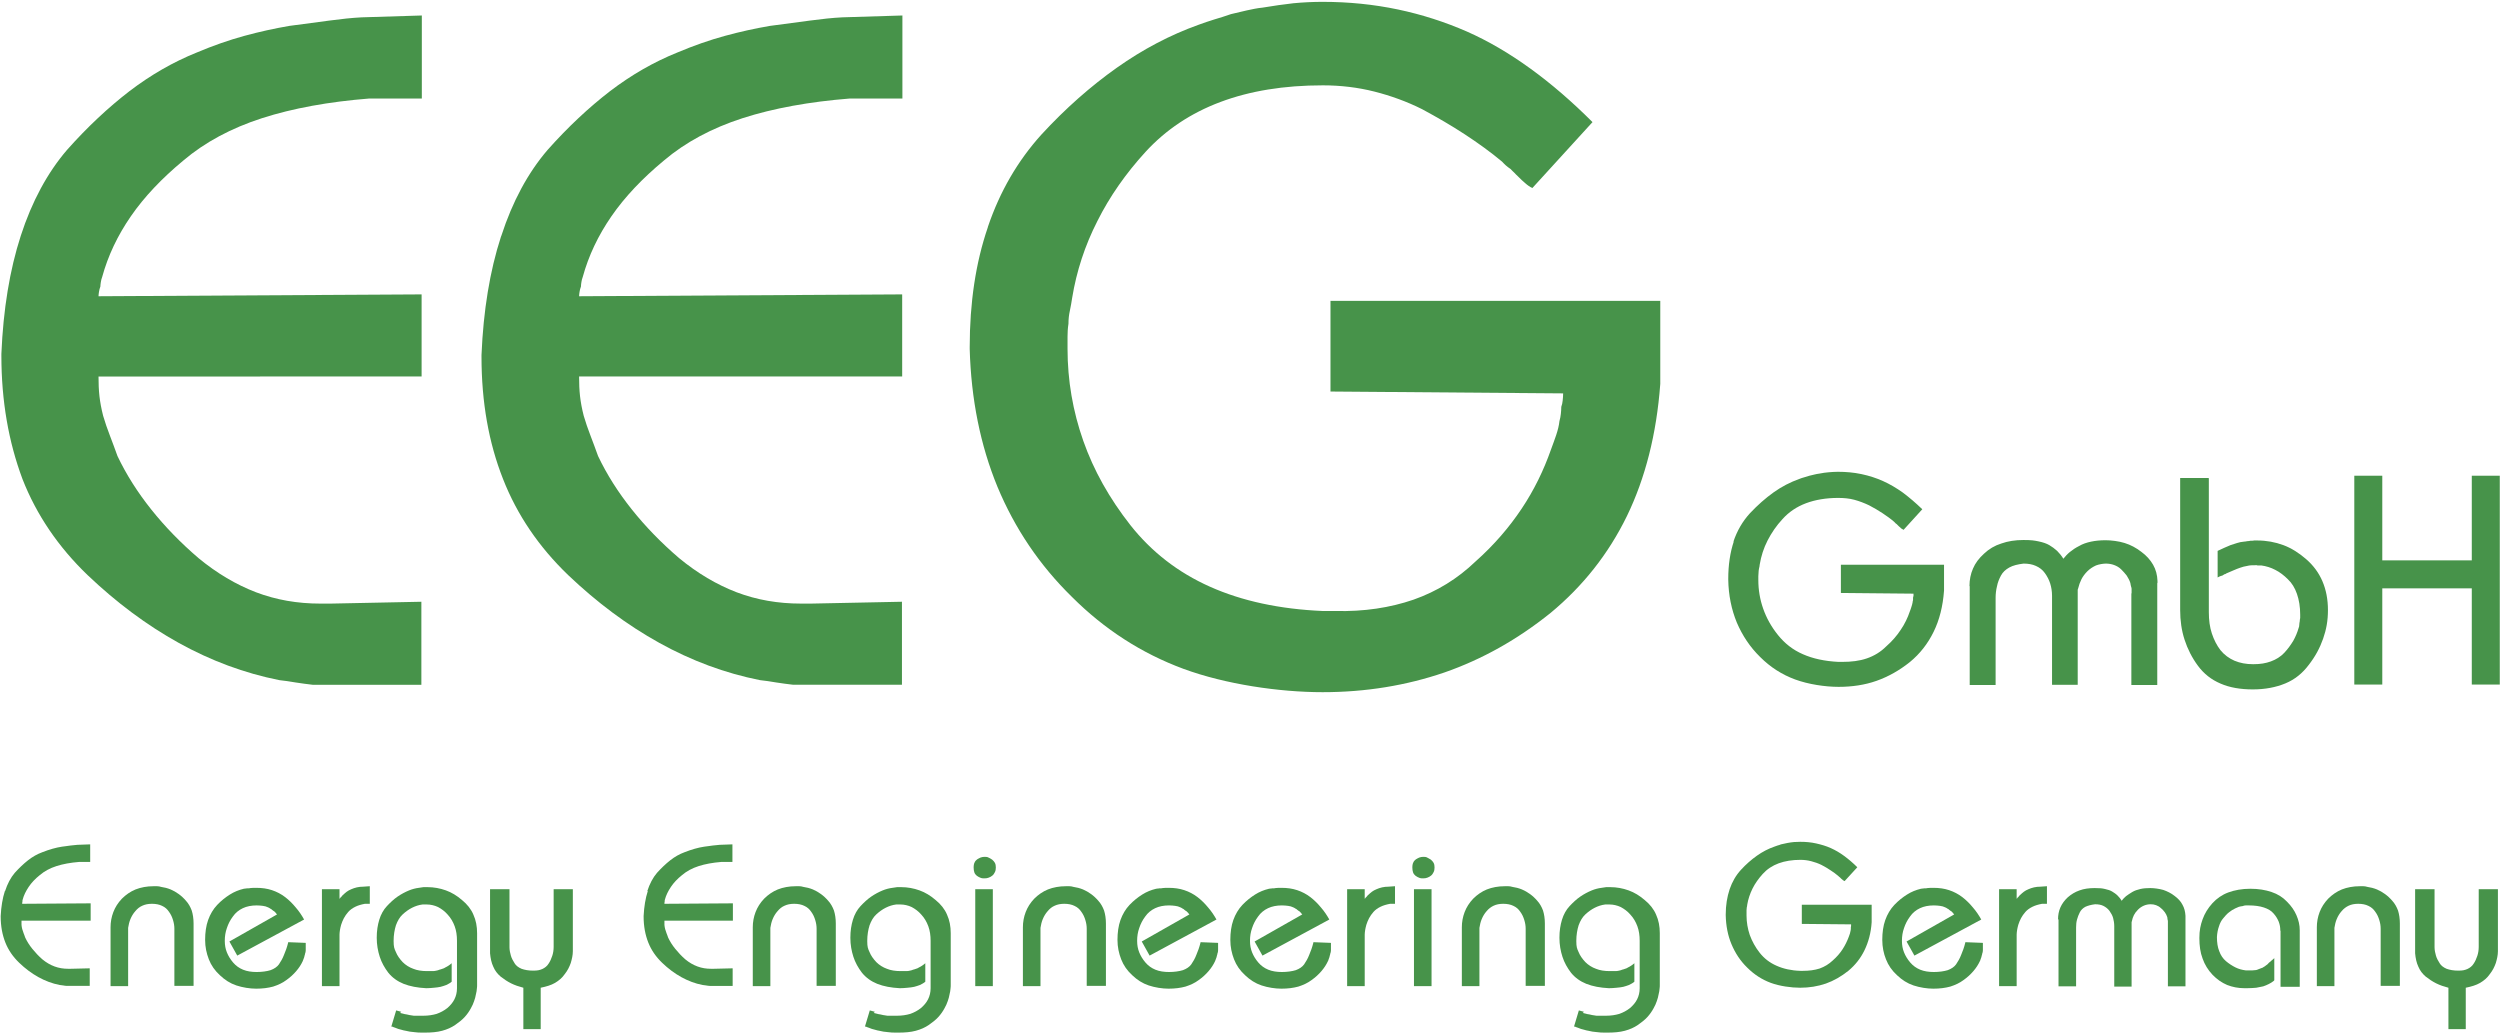
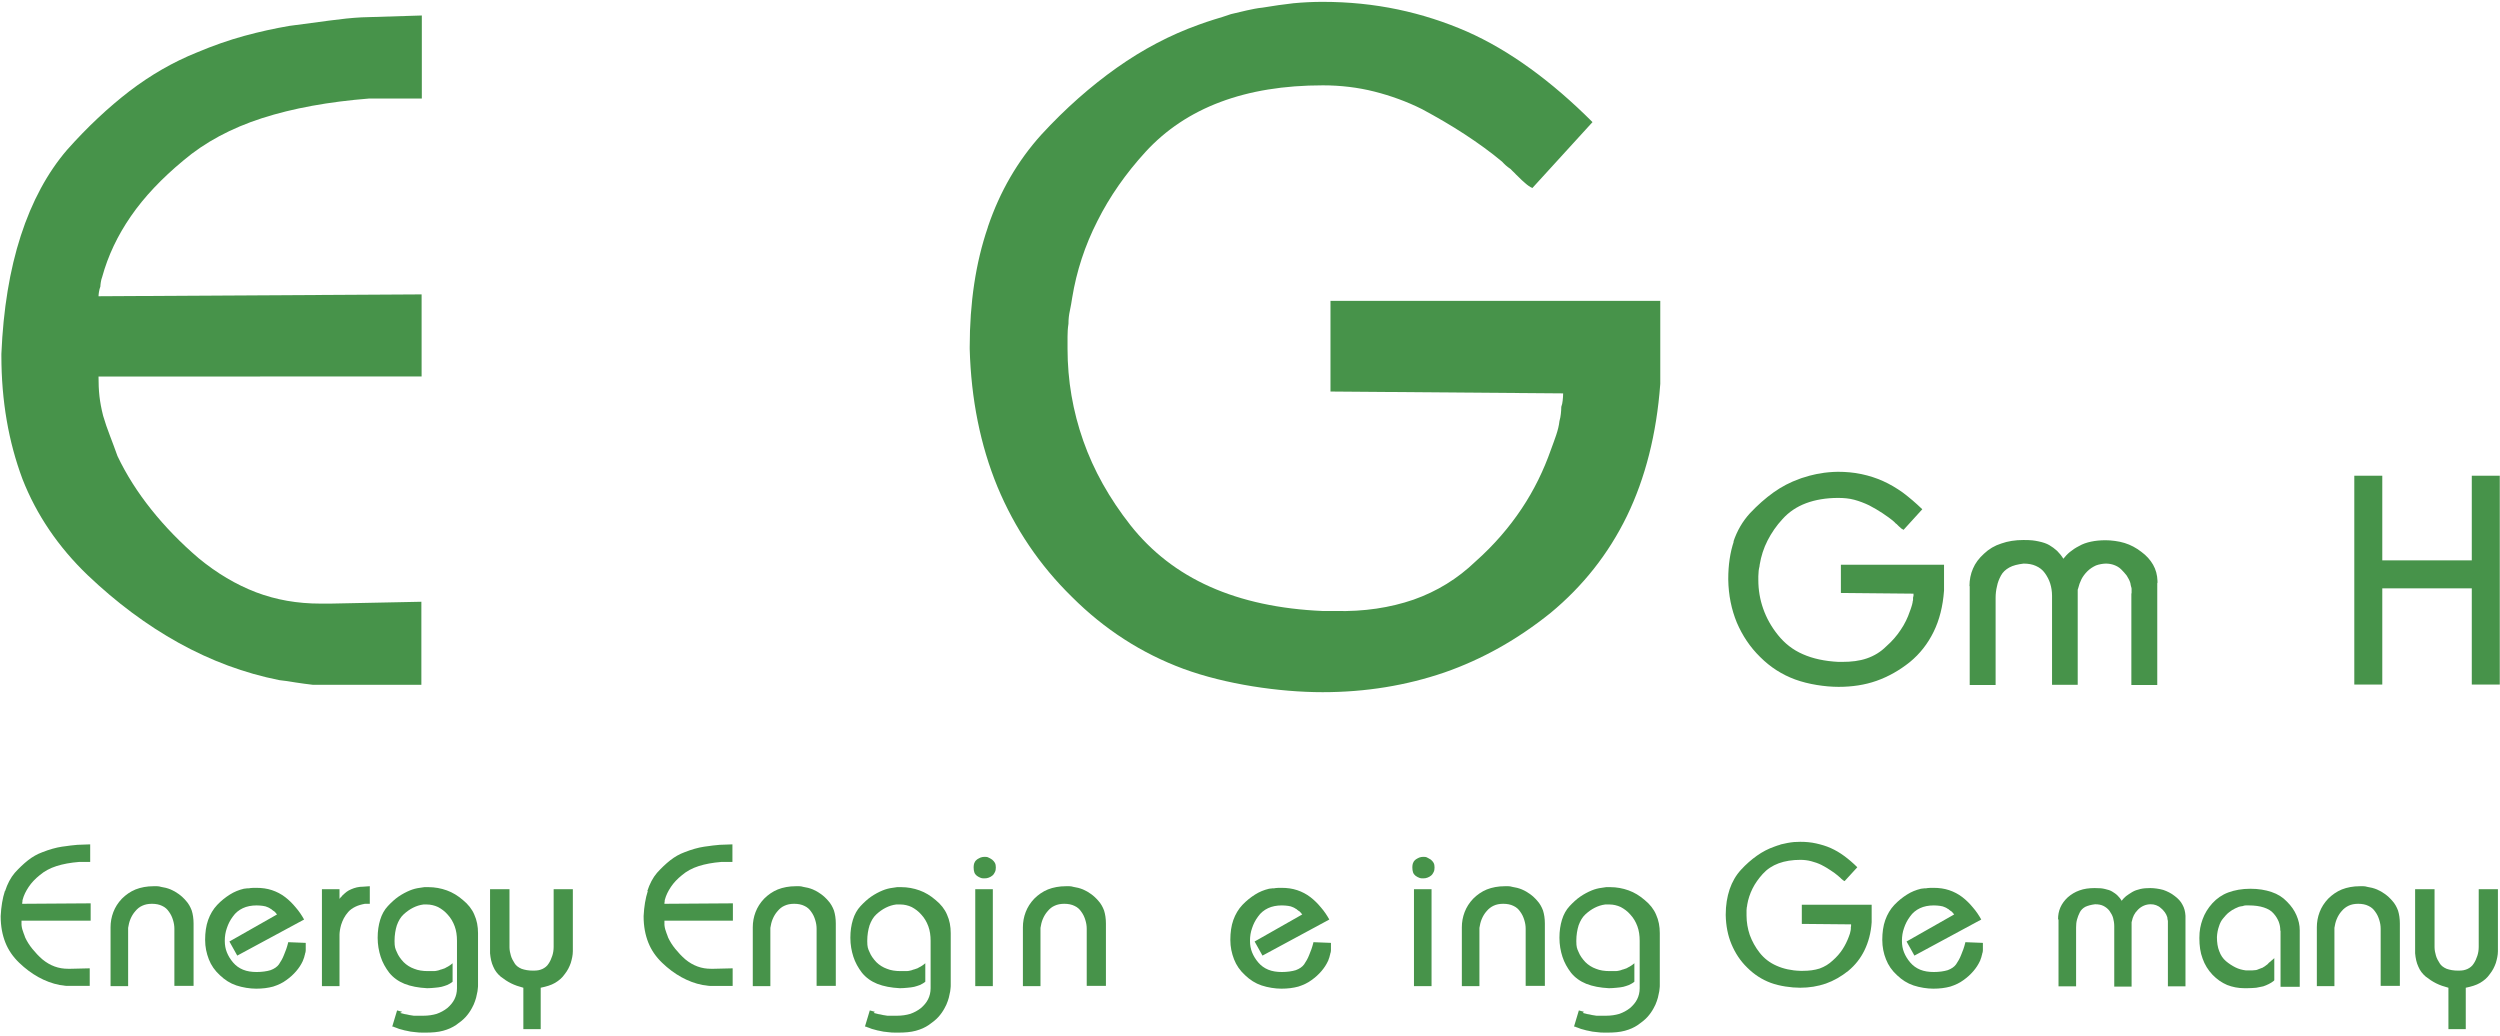
<svg xmlns="http://www.w3.org/2000/svg" id="Logo" version="1.1" viewBox="0 0 1081 448">
  <defs>
    <style>
      .st0 {
        fill: #47934a;
      }
    </style>
  </defs>
  <g>
    <path class="st0" d="M9,101.9c4.8-14.8,11.5-27.2,20-37.1,8.8-9.9,17.8-18.3,27-25.4,9.2-7,18.9-12.6,29.1-16.7,7.1-3,14-5.4,20.6-7.2,6.6-1.8,13-3.2,19.4-4.3,6.3-.8,12.1-1.6,17.3-2.3,5.2-.7,9.9-1.2,14-1.4l26-.8v35.9h-22.7c-17.6,1.4-33,4.2-46.4,8.5-13.3,4.3-24.7,10.4-34,18.3-9.3,7.7-16.9,15.7-22.7,24.1-5.8,8.4-9.9,17.1-12.4,26.2-.3.8-.5,1.6-.6,2.3-.1.7-.2,1.3-.2,1.9-.3.8-.5,1.6-.6,2.3-.1.7-.2,1.3-.2,1.9l139.7-.8v35.5H42.6c0,3,.1,5.8.4,8.5.3,2.6.8,5.4,1.6,8.5.8,2.8,1.8,5.6,2.9,8.5,1.1,2.9,2.2,5.8,3.3,8.9,3.8,8,8.7,15.7,14.6,23.1,5.9,7.4,12.7,14.4,20.4,21,8,6.6,16.3,11.5,24.9,14.8,8.7,3.3,17.9,4.9,27.8,4.9h4.5l39.2-.8v35.9h-47c-2.5-.3-4.9-.6-7.4-1-2.5-.4-4.8-.8-7-1-15.1-3-29.6-8.4-43.5-16.1-13.9-7.7-27-17.5-39.4-29.3-12.6-12.1-22.1-26-28.2-41.6C3.7,191,.6,173.4.6,153.8v-.8c.8-19.2,3.6-36.3,8.4-51.1Z" />
-     <path class="st0" d="M216.8,101.9c4.8-14.8,11.5-27.2,20-37.1,8.8-9.9,17.8-18.3,27-25.4,9.2-7,18.9-12.6,29.1-16.7,7.1-3,14-5.4,20.6-7.2,6.6-1.8,13-3.2,19.4-4.3,6.3-.8,12.1-1.6,17.3-2.3,5.2-.7,9.9-1.2,14-1.4l26-.8v35.9h-22.7c-17.6,1.4-33,4.2-46.4,8.5-13.3,4.3-24.7,10.4-34,18.3-9.3,7.7-16.9,15.7-22.7,24.1-5.8,8.4-9.9,17.1-12.4,26.2-.3.8-.5,1.6-.6,2.3-.1.7-.2,1.3-.2,1.9-.3.8-.5,1.6-.6,2.3-.1.7-.2,1.3-.2,1.9l139.7-.8v35.5h-139.7c0,3,.1,5.8.4,8.5.3,2.6.8,5.4,1.6,8.5.8,2.8,1.8,5.6,2.9,8.5,1.1,2.9,2.2,5.8,3.3,8.9,3.8,8,8.7,15.7,14.6,23.1,5.9,7.4,12.7,14.4,20.4,21,8,6.6,16.3,11.5,24.9,14.8,8.7,3.3,17.9,4.9,27.8,4.9h4.5l39.2-.8v35.9h-47c-2.5-.3-4.9-.6-7.4-1-2.5-.4-4.8-.8-7-1-15.1-3-29.6-8.4-43.5-16.1-13.9-7.7-27-17.5-39.4-29.3-12.6-12.1-22.1-26-28.2-41.6-6.2-15.7-9.3-33.3-9.3-52.8v-.8c.8-19.2,3.6-36.3,8.4-51.1Z" />
    <path class="st0" d="M427.2,98c5.2-15.3,12.9-28.5,23.1-39.8,10.4-11.3,21.3-20.9,32.6-28.9,11.3-8,23.1-14.2,35.4-18.6,2.2-.8,4.5-1.6,6.8-2.3,2.3-.7,4.7-1.4,7.2-2.3,2.2-.5,4.5-1.1,6.8-1.6,2.3-.5,4.6-1,6.8-1.2,4.7-.8,9.1-1.4,13.4-1.9,4.3-.4,8.4-.6,12.6-.6,11.3,0,22.1,1.1,32.6,3.3,10.4,2.2,20.3,5.4,29.7,9.5,9.3,4.1,18.5,9.5,27.6,16.1,9.1,6.6,18,14.3,26.8,23.1l-26,28.5c-1.1-.5-2.1-1.2-3.1-2.1-1-.8-2-1.8-3.1-2.9-.6-.5-1.1-1.1-1.6-1.6-.6-.5-1.1-1.1-1.6-1.6-.8-.5-1.5-1.1-2.1-1.6-.6-.5-1.1-1.1-1.6-1.6-4.9-4.1-10.3-8-16.1-11.8s-12-7.4-18.5-10.9c-6.6-3.3-13.5-5.8-20.6-7.6-7.1-1.8-14.6-2.7-22.3-2.7-16.8,0-31.5,2.4-44.3,7.2-12.8,4.8-23.6,12-32.4,21.6-8.5,9.3-15.5,19.3-20.8,29.9-5.4,10.6-9,21.6-10.9,33.2-.3,1.9-.6,3.8-1,5.6-.4,1.8-.6,3.6-.6,5.6-.3,1.9-.4,3.8-.4,5.6v5.2c0,13.7,2.3,27,6.8,39.8,4.5,12.8,11.3,24.9,20.4,36.5,9.1,11.5,20.5,20.4,34.4,26.6,13.9,6.2,30.2,9.7,48.8,10.5h5.4c12.4.3,23.6-1.4,33.8-4.9,10.2-3.6,19.1-9.1,26.8-16.5,8-7.1,14.6-14.8,20-22.9,5.4-8.1,9.5-16.6,12.6-25.4.8-2.2,1.6-4.3,2.3-6.4.7-2.1,1.2-4.1,1.4-6,.3-1.1.5-2.1.6-3.1.1-1,.2-2,.2-3.1.3-.8.5-1.7.6-2.7.1-1,.2-2,.2-3.1l-100.6-.8v-39.2h142.6v35.9c-1.6,21.7-6.5,40.8-14.4,57.1-8,16.4-19,30.3-33,41.9-14.3,11.5-29.6,20.1-46,25.8-16.4,5.6-33.9,8.5-52.6,8.5s-42-3.4-60.2-10.1c-18.1-6.7-34.2-17.1-48.2-31.1-14-13.7-24.7-29.6-32.2-47.6-7.4-18-11.4-37.9-12-59.6v-.8c0-19.2,2.6-36.5,7.8-51.7Z" />
  </g>
  <g>
    <path class="st0" d="M749.5,234.3c1.6-4.8,4-8.9,7.2-12.4,3.3-3.5,6.7-6.5,10.2-9,3.5-2.5,7.2-4.4,11.1-5.8.7-.3,1.4-.5,2.1-.7.7-.2,1.5-.5,2.3-.7.7-.2,1.4-.3,2.1-.5.7-.2,1.4-.3,2.1-.4,1.5-.3,2.9-.5,4.2-.6,1.3-.1,2.6-.2,3.9-.2,3.5,0,6.9.3,10.2,1,3.3.7,6.4,1.7,9.3,3,2.9,1.3,5.8,3,8.6,5,2.8,2.1,5.6,4.5,8.4,7.2l-8.1,8.9c-.3-.2-.7-.4-1-.6-.3-.3-.6-.6-1-.9-.2-.2-.3-.3-.5-.5-.2-.2-.3-.3-.5-.5-.3-.2-.5-.3-.6-.5-.2-.2-.3-.3-.5-.5-1.5-1.3-3.2-2.5-5-3.7-1.8-1.2-3.7-2.3-5.8-3.4-2.1-1-4.2-1.8-6.4-2.4-2.2-.6-4.6-.8-7-.8-5.2,0-9.9.8-13.9,2.3-4,1.5-7.4,3.8-10.1,6.8-2.7,2.9-4.8,6-6.5,9.3-1.7,3.3-2.8,6.8-3.4,10.4,0,.6-.2,1.2-.3,1.7-.1.6-.2,1.1-.2,1.7,0,.6-.1,1.2-.1,1.7v1.6c0,4.3.7,8.4,2.1,12.4,1.4,4,3.5,7.8,6.4,11.4s6.4,6.4,10.8,8.3c4.3,1.9,9.4,3,15.3,3.3h1.7c3.9,0,7.4-.4,10.6-1.5,3.2-1.1,6-2.8,8.4-5.2,2.5-2.2,4.6-4.6,6.3-7.2,1.7-2.5,3-5.2,3.9-7.9.3-.7.5-1.4.7-2,.2-.6.4-1.3.5-1.9,0-.3.1-.7.2-1,0-.3,0-.6,0-1,0-.3.1-.5.2-.8,0-.3,0-.6,0-1l-31.4-.3v-12.2h44.6v11.2c-.5,6.8-2,12.7-4.5,17.8-2.5,5.1-5.9,9.5-10.3,13.1-4.5,3.6-9.3,6.3-14.4,8.1-5.1,1.8-10.6,2.6-16.4,2.6s-13.1-1.1-18.8-3.2c-5.7-2.1-10.7-5.3-15.1-9.7-4.4-4.3-7.7-9.3-10.1-14.9-2.3-5.6-3.6-11.8-3.7-18.6v-.3c0-6,.8-11.4,2.4-16.2Z" />
    <path class="st0" d="M851.6,253.4c0-2.7.5-5.2,1.5-7.5,1-2.4,2.6-4.5,4.8-6.5,2.1-2,4.6-3.5,7.5-4.4,2.8-1,6-1.5,9.5-1.5s4.7.2,6.6.6c1.9.4,3.4.9,4.6,1.6,1.2.7,2.3,1.5,3.4,2.5,1,1,1.9,2.1,2.7,3.4.8-1,1.7-2,2.8-2.9,1.1-.9,2.4-1.8,4-2.6,1.5-.9,3.3-1.5,5.2-1.9,1.9-.4,4-.6,6.3-.6s5.7.4,8.2,1.2c2.6.8,5,2.1,7.2,3.8,2.2,1.6,3.9,3.5,5.1,5.6,1.2,2.1,1.8,4.4,1.9,7v.8c0,0-.1.2-.1.2v44h-11.2v-39.6c0,0,0,.1,0,0s0,0,.1,0v-1.2c0-.3,0-.5,0-.8,0-.3-.1-.6-.2-.9,0-.3-.2-.5-.2-.8,0-.3-.1-.6-.2-1-.3-1-.9-2-1.5-3-.7-.9-1.5-1.8-2.4-2.7-.9-.9-2-1.5-3.1-1.9-1.1-.4-2.3-.6-3.5-.6s-3,.3-4.3.8c-1.3.6-2.6,1.4-3.7,2.5s-2,2.3-2.6,3.5c-.6,1.2-1.1,2.6-1.4,3.9,0,.2-.2.4-.2.6,0,.2,0,.4,0,.6v40.5h-11.1v-38.5c0-1.9-.3-3.7-.8-5.3-.5-1.6-1.3-3.1-2.3-4.5-1-1.4-2.3-2.4-3.9-3.1-1.5-.7-3.3-1-5.3-1-2.5.3-4.6.8-6.2,1.7-1.6.9-2.8,2-3.6,3.5-.8,1.5-1.4,3-1.7,4.6-.4,1.6-.6,3.3-.6,5v.3h0v37.4h-11.2v-42.7Z" />
-     <path class="st0" d="M955.1,206.8v57.9c0,3.4.4,6.5,1.3,9.2.9,2.7,2.1,5.1,3.7,7.2,1.7,2.1,3.8,3.6,6.1,4.6,2.4,1,5,1.5,8.1,1.5s5.4-.4,7.6-1.2c2.2-.8,4.2-2,5.8-3.7,1.5-1.6,2.8-3.4,3.9-5.2,1-1.8,1.8-3.7,2.3-5.5.2-.4.3-.9.3-1.4,0-.5.1-1,.2-1.5,0-.5.1-1,.2-1.5,0-.5,0-.9,0-1.4,0-3.4-.5-6.4-1.4-9-.9-2.6-2.2-4.7-3.9-6.3-1.7-1.7-3.5-3.1-5.5-4.1-1.9-1-3.9-1.6-6-1.9h-1.6c-.1,0-.2,0-.3-.1h-.6c-1.3,0-2.5,0-3.6.3-1.1.2-2.1.4-3.1.8-.9.3-1.9.7-2.8,1.1-.9.4-1.8.8-2.8,1.2h-.1c0,.1-.1.1-.1.1-.2,0-.3.2-.5.3-.2,0-.3.1-.4.1-.2,0-.3.2-.5.3-.1,0-.3.2-.5.3-.3,0-.7.2-1,.3-.3.1-.6.3-1,.5v-11.5c.9-.4,1.9-.9,2.8-1.3.9-.4,1.8-.8,2.8-1.2.9-.3,1.9-.6,2.8-.9.9-.3,1.9-.5,3-.6.4,0,.9-.1,1.4-.2.5,0,1-.1,1.5-.2h.7c.2,0,.5,0,.7-.1h1.4c4,0,7.8.7,11.3,2,3.5,1.3,6.8,3.4,9.9,6.1,3.1,2.7,5.4,5.8,7,9.5,1.6,3.7,2.4,7.9,2.4,12.5s-.7,8.4-2.1,12.4c-1.4,4-3.4,7.7-6.2,11.3-2.7,3.6-6,6.3-10.1,8-4.1,1.7-8.8,2.6-14.1,2.6s-10-.8-13.9-2.5c-4-1.7-7.2-4.2-9.8-7.7-2.6-3.5-4.5-7.3-5.8-11.3-1.3-4-1.9-8.3-1.9-12.8v-57.1h12.2Z" />
    <path class="st0" d="M1018,205.7h12.1v36.6h38.7v-36.6h12.1v90.3h-12.1v-41.6h-38.7v41.6h-12.1v-90.3Z" />
  </g>
  <g>
    <path class="st0" d="M2.2,385.3c1-3.1,2.4-5.8,4.2-7.9,1.9-2.1,3.8-3.9,5.7-5.4,1.9-1.5,4-2.7,6.2-3.5,1.5-.6,3-1.1,4.4-1.5,1.4-.4,2.8-.7,4.1-.9,1.3-.2,2.6-.3,3.7-.5,1.1-.1,2.1-.2,3-.3l5.5-.2v7.6h-4.8c-3.7.3-7,.9-9.8,1.8-2.8.9-5.2,2.2-7.2,3.9-2,1.6-3.6,3.3-4.8,5.1-1.2,1.8-2.1,3.6-2.6,5.5,0,.2-.1.3-.1.5,0,.1,0,.3,0,.4,0,.2-.1.3-.1.5,0,.1,0,.3,0,.4l29.6-.2v7.5H9.3c0,.6,0,1.2,0,1.8,0,.6.2,1.2.3,1.8.2.6.4,1.2.6,1.8.2.6.5,1.2.7,1.9.8,1.7,1.8,3.3,3.1,4.9,1.3,1.6,2.7,3.1,4.3,4.5,1.7,1.4,3.4,2.4,5.3,3.1s3.8,1,5.9,1h1l8.3-.2v7.6h-9.9c-.5,0-1-.1-1.6-.2-.5,0-1-.2-1.5-.2-3.2-.6-6.3-1.8-9.2-3.4-2.9-1.6-5.7-3.7-8.3-6.2-2.7-2.6-4.7-5.5-6-8.8s-2-7-2-11.2v-.2c.2-4.1.8-7.7,1.8-10.8Z" />
    <path class="st0" d="M47.8,401c0-2.3.4-4.5,1.2-6.6.8-2.1,2-4,3.7-5.8,1.7-1.7,3.7-3.1,5.9-4,2.3-.9,4.9-1.4,7.8-1.4s1,0,1.5,0c.6,0,1.1.1,1.8.3.6.1,1.3.3,2,.4.7.2,1.4.4,2.1.7,1.2.5,2.4,1.2,3.5,2,1.1.8,2.2,1.8,3.2,3,1,1.1,1.8,2.5,2.4,4.1.5,1.6.8,3.5.8,5.6v27h-8.3v-24.7c0-1.3-.2-2.5-.6-3.8-.4-1.3-.9-2.4-1.7-3.5-.8-1.2-1.7-2-3-2.6-1.2-.6-2.7-.9-4.4-.9s-3,.3-4.1.8c-1.2.5-2.2,1.3-3.1,2.4-.9,1-1.6,2.2-2.1,3.4-.5,1.2-.8,2.5-1,3.8v25.2h-7.6v-25.4Z" />
    <path class="st0" d="M120,395.5c-.1,0-.2-.1-.3-.2-.1,0-.2-.2-.3-.4-.1-.1-.2-.3-.4-.4-.1-.2-.3-.3-.5-.5-.2-.1-.4-.2-.6-.4-.2-.1-.4-.3-.6-.5-.2-.1-.5-.2-.7-.4-.2-.1-.5-.3-.8-.4-.6-.3-1.3-.5-2.1-.6-.8-.1-1.7-.2-2.7-.2-2.3,0-4.3.4-6,1.2-1.7.8-3.2,2-4.3,3.6-1.2,1.6-2,3.2-2.6,5-.6,1.7-.9,3.5-.9,5.4v.2h0c0,1.8.3,3.4.9,4.9.6,1.5,1.5,3,2.7,4.4,1.2,1.4,2.6,2.4,4.3,3.1,1.7.7,3.7,1,5.9,1s4.4-.3,6-.8c1.6-.6,2.8-1.4,3.6-2.5.8-1.2,1.6-2.5,2.2-4.1.7-1.6,1.3-3.3,1.8-5.3h0c0,0,0-.2,0-.2h0c0,0,7.6.3,7.6.3v.3c0,0,0,.2,0,.2v.7c0,0,0,.2,0,.2v.4c0,.5,0,.9,0,1.4,0,.5-.1,1-.3,1.5,0,.2-.1.5-.2.8,0,.3-.2.6-.2.8-.1.3-.2.6-.3.8s-.2.5-.3.8c-.7,1.5-1.6,2.9-2.8,4.3-1.2,1.4-2.6,2.7-4.3,3.9-1.6,1.2-3.5,2.1-5.7,2.8-2.2.6-4.6.9-7.3.9s-5.9-.5-8.6-1.4-5-2.4-7.1-4.4c-2.2-2-3.8-4.3-4.8-6.9s-1.6-5.3-1.6-8.4.4-6.1,1.3-8.6c.9-2.5,2.2-4.7,3.9-6.5,1.7-1.8,3.6-3.3,5.5-4.5,1.9-1.2,3.9-2,6-2.5.2,0,.4-.1.7-.1.2,0,.4,0,.7-.1.2,0,.4,0,.7,0,.2,0,.4,0,.7-.1.5,0,.9-.1,1.4-.1.4,0,.9,0,1.3,0,2.4,0,4.6.3,6.7,1,2.1.7,4,1.7,5.7,3,1.7,1.3,3.2,2.8,4.6,4.5,1.4,1.6,2.6,3.4,3.6,5.2l-28.9,15.6-3.4-6.1,20.6-11.7Z" />
    <path class="st0" d="M146.8,384.5v4.1c.1,0,.2-.1.3-.3,0-.1.2-.3.4-.4.1-.2.3-.3.4-.5s.3-.3.5-.5c.5-.5,1-.9,1.5-1.3.6-.4,1.2-.8,2-1.1.7-.3,1.5-.6,2.4-.8.9-.2,1.8-.3,2.8-.3l2.8-.2v7.6h-2.1c-1.6.3-3,.7-4.2,1.3-1.2.6-2.2,1.3-3,2.2-.8.9-1.4,1.8-1.9,2.7-.5,1-.9,1.9-1.2,2.9-.2.8-.4,1.5-.5,2.2-.1.7-.2,1.4-.2,2,0,.7,0,1.3,0,1.8v20.5h-7.6v-41.9h7.6Z" />
-     <path class="st0" d="M173,438c.7.2,1.4.3,2,.5.6.1,1.3.2,2,.4.7.1,1.3.2,1.9.3h.5c.2,0,.4,0,.6,0,.2,0,.3,0,.5,0,.2,0,.3,0,.5,0h.5c.2,0,.3,0,.5,0h1.1c2.1,0,4-.3,5.7-.8,1.7-.6,3.2-1.4,4.6-2.5,1.3-1.1,2.4-2.4,3.1-3.8.7-1.4,1.1-3,1.1-4.8v-.3h0v-.3c0,0,0-.1,0-.2v-.2h0v-19.5c0-2.3-.3-4.4-1-6.3-.7-1.9-1.7-3.6-3-5-1.3-1.5-2.7-2.5-4.2-3.3-1.5-.7-3.2-1.1-4.8-1.1h-.4c-.1,0-.2,0-.3,0h-1.2c-1.6.2-3.1.7-4.5,1.4-1.4.7-2.8,1.7-4.1,2.9-1.3,1.2-2.2,2.8-2.9,4.7-.6,1.9-1,4.2-1,6.8s.3,3.3,1,4.8c.6,1.5,1.6,2.9,2.9,4.3,1.3,1.3,2.9,2.3,4.6,2.9,1.7.7,3.7,1,5.9,1h1.4c.4,0,.9,0,1.3,0,.5,0,.9-.1,1.4-.2s.9-.2,1.3-.4c.4-.1.8-.2,1.3-.4.4-.1.9-.3,1.3-.6.5-.2.9-.5,1.4-.8.4-.3.9-.6,1.3-1v8c-.7.6-1.5,1-2.3,1.4-.8.3-1.7.6-2.5.8-.9.2-1.8.3-2.9.4-1,.1-2.2.2-3.3.2-3.8-.2-7-.8-9.8-1.9-2.7-1.1-4.9-2.7-6.6-4.8-1.6-2.1-2.9-4.4-3.7-6.9-.8-2.5-1.3-5.2-1.3-8.2s.4-5.5,1.1-7.8c.7-2.3,1.8-4.3,3.3-5.9,1.5-1.6,3-3,4.6-4.1,1.6-1.1,3.3-2,5-2.7.7-.3,1.4-.5,2.1-.7s1.4-.3,2.1-.4c.7-.1,1.4-.2,2-.3.6,0,1.3,0,1.8,0,2.7,0,5.4.5,7.9,1.4,2.5.9,4.8,2.3,7,4.2,2.2,1.8,3.9,3.9,4.9,6.3,1.1,2.4,1.6,5.1,1.6,8v22.5c0,.3,0,.9-.1,1.5,0,.7-.2,1.5-.4,2.4-.2,1-.4,2-.8,3-.3,1-.8,2-1.4,3.1-.7,1.3-1.6,2.6-2.7,3.8-1.1,1.2-2.5,2.3-4.1,3.4-1.6,1.1-3.4,1.9-5.6,2.5-2.2.6-4.7.8-7.5.8s-3.1,0-4.5-.2c-1.4-.1-2.7-.3-3.8-.6-.6-.1-1.1-.2-1.7-.4-.5-.1-1-.3-1.5-.4-.5-.2-.9-.3-1.3-.5-.4-.1-.8-.3-1.1-.4,0,0-.1-.1-.2-.1,0,0-.1,0-.2,0h-.2c0,0,2.1-7,2.1-7,.8.2,1.5.4,2.2.6Z" />
+     <path class="st0" d="M173,438c.7.2,1.4.3,2,.5.6.1,1.3.2,2,.4.7.1,1.3.2,1.9.3h.5c.2,0,.4,0,.6,0,.2,0,.3,0,.5,0,.2,0,.3,0,.5,0h.5c.2,0,.3,0,.5,0h1.1c2.1,0,4-.3,5.7-.8,1.7-.6,3.2-1.4,4.6-2.5,1.3-1.1,2.4-2.4,3.1-3.8.7-1.4,1.1-3,1.1-4.8v-.3h0v-.3c0,0,0-.1,0-.2v-.2h0v-19.5c0-2.3-.3-4.4-1-6.3-.7-1.9-1.7-3.6-3-5-1.3-1.5-2.7-2.5-4.2-3.3-1.5-.7-3.2-1.1-4.8-1.1c-.1,0-.2,0-.3,0h-1.2c-1.6.2-3.1.7-4.5,1.4-1.4.7-2.8,1.7-4.1,2.9-1.3,1.2-2.2,2.8-2.9,4.7-.6,1.9-1,4.2-1,6.8s.3,3.3,1,4.8c.6,1.5,1.6,2.9,2.9,4.3,1.3,1.3,2.9,2.3,4.6,2.9,1.7.7,3.7,1,5.9,1h1.4c.4,0,.9,0,1.3,0,.5,0,.9-.1,1.4-.2s.9-.2,1.3-.4c.4-.1.8-.2,1.3-.4.4-.1.9-.3,1.3-.6.5-.2.9-.5,1.4-.8.4-.3.9-.6,1.3-1v8c-.7.6-1.5,1-2.3,1.4-.8.3-1.7.6-2.5.8-.9.2-1.8.3-2.9.4-1,.1-2.2.2-3.3.2-3.8-.2-7-.8-9.8-1.9-2.7-1.1-4.9-2.7-6.6-4.8-1.6-2.1-2.9-4.4-3.7-6.9-.8-2.5-1.3-5.2-1.3-8.2s.4-5.5,1.1-7.8c.7-2.3,1.8-4.3,3.3-5.9,1.5-1.6,3-3,4.6-4.1,1.6-1.1,3.3-2,5-2.7.7-.3,1.4-.5,2.1-.7s1.4-.3,2.1-.4c.7-.1,1.4-.2,2-.3.6,0,1.3,0,1.8,0,2.7,0,5.4.5,7.9,1.4,2.5.9,4.8,2.3,7,4.2,2.2,1.8,3.9,3.9,4.9,6.3,1.1,2.4,1.6,5.1,1.6,8v22.5c0,.3,0,.9-.1,1.5,0,.7-.2,1.5-.4,2.4-.2,1-.4,2-.8,3-.3,1-.8,2-1.4,3.1-.7,1.3-1.6,2.6-2.7,3.8-1.1,1.2-2.5,2.3-4.1,3.4-1.6,1.1-3.4,1.9-5.6,2.5-2.2.6-4.7.8-7.5.8s-3.1,0-4.5-.2c-1.4-.1-2.7-.3-3.8-.6-.6-.1-1.1-.2-1.7-.4-.5-.1-1-.3-1.5-.4-.5-.2-.9-.3-1.3-.5-.4-.1-.8-.3-1.1-.4,0,0-.1-.1-.2-.1,0,0-.1,0-.2,0h-.2c0,0,2.1-7,2.1-7,.8.2,1.5.4,2.2.6Z" />
    <path class="st0" d="M220.3,384.5v24.7c0,.1,0,.3,0,.4,0,1.3.3,2.5.6,3.6s.9,2.2,1.6,3.3c.6,1,1.6,1.8,3,2.4,1.4.5,3,.8,5,.8s2.8-.2,4-.7c1.1-.5,2.1-1.3,2.7-2.3.7-1,1.2-2.2,1.6-3.4.4-1.2.6-2.5.6-3.9v-24.9h8.3v25c0,0,0,.2,0,.2v1.6c0,1.7-.4,3.4-.9,5.1-.6,1.7-1.4,3.3-2.6,4.8-1.1,1.6-2.5,2.8-4.2,3.8-1.7,1-3.8,1.6-6.2,2.1v17.9h-7.5v-17.9c-1.9-.5-3.7-1.1-5.3-1.9-1.6-.8-3.1-1.8-4.5-2.9-1.4-1.2-2.5-2.6-3.2-4.3-.8-1.7-1.2-3.6-1.4-5.8v-27.7h8.3Z" />
    <path class="st0" d="M279.9,385.3c1-3.1,2.4-5.8,4.2-7.9,1.9-2.1,3.8-3.9,5.7-5.4,1.9-1.5,4-2.7,6.2-3.5,1.5-.6,3-1.1,4.4-1.5,1.4-.4,2.8-.7,4.1-.9,1.3-.2,2.6-.3,3.7-.5,1.1-.1,2.1-.2,3-.3l5.5-.2v7.6h-4.8c-3.7.3-7,.9-9.8,1.8-2.8.9-5.2,2.2-7.2,3.9-2,1.6-3.6,3.3-4.8,5.1-1.2,1.8-2.1,3.6-2.6,5.5,0,.2-.1.3-.1.5,0,.1,0,.3,0,.4,0,.2-.1.3-.1.5,0,.1,0,.3,0,.4l29.6-.2v7.5h-29.6c0,.6,0,1.2,0,1.8,0,.6.2,1.2.3,1.8.2.6.4,1.2.6,1.8.2.6.5,1.2.7,1.9.8,1.7,1.8,3.3,3.1,4.9,1.3,1.6,2.7,3.1,4.3,4.5,1.7,1.4,3.4,2.4,5.3,3.1s3.8,1,5.9,1h1l8.3-.2v7.6h-9.9c-.5,0-1-.1-1.6-.2-.5,0-1-.2-1.5-.2-3.2-.6-6.3-1.8-9.2-3.4-2.9-1.6-5.7-3.7-8.3-6.2-2.7-2.6-4.7-5.5-6-8.8s-2-7-2-11.2v-.2c.2-4.1.8-7.7,1.8-10.8Z" />
    <path class="st0" d="M325.5,401c0-2.3.4-4.5,1.2-6.6.8-2.1,2-4,3.7-5.8,1.7-1.7,3.7-3.1,5.9-4,2.3-.9,4.9-1.4,7.8-1.4s1,0,1.5,0c.6,0,1.1.1,1.8.3.6.1,1.3.3,2,.4.7.2,1.4.4,2.1.7,1.2.5,2.4,1.2,3.5,2,1.1.8,2.2,1.8,3.2,3,1,1.1,1.8,2.5,2.4,4.1.5,1.6.8,3.5.8,5.6v27h-8.3v-24.7c0-1.3-.2-2.5-.6-3.8-.4-1.3-.9-2.4-1.7-3.5-.8-1.2-1.7-2-3-2.6-1.2-.6-2.7-.9-4.4-.9s-3,.3-4.1.8c-1.2.5-2.2,1.3-3.1,2.4-.9,1-1.6,2.2-2.1,3.4-.5,1.2-.8,2.5-1,3.8v25.2h-7.6v-25.4Z" />
    <path class="st0" d="M377.8,438c.7.2,1.4.3,2,.5.6.1,1.3.2,2,.4.7.1,1.3.2,1.9.3h.5c.2,0,.4,0,.6,0,.2,0,.3,0,.5,0,.2,0,.3,0,.5,0h.5c.2,0,.3,0,.5,0h1.1c2.1,0,4-.3,5.7-.8,1.7-.6,3.2-1.4,4.6-2.5,1.3-1.1,2.4-2.4,3.1-3.8.7-1.4,1.1-3,1.1-4.8v-.3h0v-.3c0,0,0-.1,0-.2v-.2h0v-19.5c0-2.3-.3-4.4-1-6.3-.7-1.9-1.7-3.6-3-5-1.3-1.5-2.7-2.5-4.2-3.3-1.5-.7-3.2-1.1-4.8-1.1h-.4c-.1,0-.2,0-.3,0h-1.2c-1.6.2-3.1.7-4.5,1.4-1.4.7-2.8,1.7-4.1,2.9-1.3,1.2-2.2,2.8-2.9,4.7-.6,1.9-1,4.2-1,6.8s.3,3.3,1,4.8c.6,1.5,1.6,2.9,2.9,4.3,1.3,1.3,2.9,2.3,4.6,2.9,1.7.7,3.7,1,5.9,1h1.4c.4,0,.9,0,1.3,0,.5,0,.9-.1,1.4-.2s.9-.2,1.3-.4c.4-.1.8-.2,1.3-.4.4-.1.9-.3,1.3-.6.5-.2.9-.5,1.4-.8.4-.3.9-.6,1.3-1v8c-.7.6-1.5,1-2.3,1.4-.8.3-1.7.6-2.5.8-.9.2-1.8.3-2.9.4-1,.1-2.2.2-3.3.2-3.8-.2-7-.8-9.8-1.9-2.7-1.1-4.9-2.7-6.6-4.8-1.6-2.1-2.9-4.4-3.7-6.9-.8-2.5-1.3-5.2-1.3-8.2s.4-5.5,1.1-7.8c.7-2.3,1.8-4.3,3.3-5.9,1.5-1.6,3-3,4.6-4.1,1.6-1.1,3.3-2,5-2.7.7-.3,1.4-.5,2.1-.7s1.4-.3,2.1-.4c.7-.1,1.4-.2,2-.3.6,0,1.3,0,1.8,0,2.7,0,5.4.5,7.9,1.4,2.5.9,4.8,2.3,7,4.2,2.2,1.8,3.9,3.9,4.9,6.3,1.1,2.4,1.6,5.1,1.6,8v22.5c0,.3,0,.9-.1,1.5,0,.7-.2,1.5-.4,2.4-.2,1-.4,2-.8,3-.3,1-.8,2-1.4,3.1-.7,1.3-1.6,2.6-2.7,3.8-1.1,1.2-2.5,2.3-4.1,3.4-1.6,1.1-3.4,1.9-5.6,2.5-2.2.6-4.7.8-7.5.8s-3.1,0-4.5-.2c-1.4-.1-2.7-.3-3.8-.6-.6-.1-1.1-.2-1.7-.4-.5-.1-1-.3-1.5-.4-.5-.2-.9-.3-1.3-.5-.4-.1-.8-.3-1.1-.4,0,0-.1-.1-.2-.1,0,0-.1,0-.2,0h-.2c0,0,2.1-7,2.1-7,.8.2,1.5.4,2.2.6Z" />
    <path class="st0" d="M421.4,373c.2-.6.6-1,1.1-1.4.5-.3,1-.6,1.5-.8.6-.2,1.1-.3,1.7-.3s1.2,0,1.7.3c.5.2,1,.5,1.6.9.5.4.9.9,1.2,1.4.3.6.4,1.2.4,2s-.1,1.4-.4,2c-.3.6-.6,1.1-1.1,1.5-.5.4-1,.7-1.6.9-.5.2-1.1.3-1.7.3-.6,0-1.2,0-1.7-.2-.6-.2-1.1-.5-1.7-.9-.5-.4-.9-.9-1.1-1.5-.2-.6-.3-1.3-.3-2.1v-.2c0-.6.1-1.2.3-1.8ZM421.7,384.5h7.6v41.9h-7.6v-41.9Z" />
    <path class="st0" d="M442.3,401c0-2.3.4-4.5,1.2-6.6.8-2.1,2-4,3.7-5.8,1.7-1.7,3.7-3.1,5.9-4,2.3-.9,4.9-1.4,7.8-1.4s1,0,1.5,0c.6,0,1.1.1,1.8.3.6.1,1.3.3,2,.4.7.2,1.4.4,2.1.7,1.2.5,2.4,1.2,3.5,2,1.1.8,2.2,1.8,3.2,3,1,1.1,1.8,2.5,2.4,4.1.5,1.6.8,3.5.8,5.6v27h-8.3v-24.7c0-1.3-.2-2.5-.6-3.8-.4-1.3-.9-2.4-1.7-3.5-.8-1.2-1.7-2-3-2.6-1.2-.6-2.7-.9-4.4-.9s-3,.3-4.1.8c-1.2.5-2.2,1.3-3.1,2.4-.9,1-1.6,2.2-2.1,3.4-.5,1.2-.8,2.5-1,3.8v25.2h-7.6v-25.4Z" />
-     <path class="st0" d="M514.5,395.5c-.1,0-.2-.1-.3-.2-.1,0-.2-.2-.3-.4-.1-.1-.2-.3-.4-.4-.1-.2-.3-.3-.5-.5-.2-.1-.4-.2-.6-.4-.2-.1-.4-.3-.6-.5-.2-.1-.5-.2-.7-.4-.2-.1-.5-.3-.8-.4-.6-.3-1.3-.5-2.1-.6-.8-.1-1.7-.2-2.7-.2-2.3,0-4.3.4-6,1.2-1.7.8-3.2,2-4.3,3.6-1.2,1.6-2,3.2-2.6,5-.6,1.7-.9,3.5-.9,5.4v.2h0c0,1.8.3,3.4.9,4.9.6,1.5,1.5,3,2.7,4.4,1.2,1.4,2.6,2.4,4.3,3.1,1.7.7,3.7,1,5.9,1s4.4-.3,6-.8c1.6-.6,2.8-1.4,3.6-2.5.8-1.2,1.6-2.5,2.2-4.1.7-1.6,1.3-3.3,1.8-5.3h0c0,0,0-.2,0-.2h0c0,0,7.6.3,7.6.3v.3c0,0,0,.2,0,.2v.7c0,0,0,.2,0,.2v.4c0,.5,0,.9,0,1.4,0,.5-.1,1-.3,1.5,0,.2-.1.5-.2.8,0,.3-.2.6-.2.8-.1.3-.2.6-.3.8s-.2.5-.3.8c-.7,1.5-1.6,2.9-2.8,4.3-1.2,1.4-2.6,2.7-4.3,3.9-1.6,1.2-3.5,2.1-5.7,2.8-2.2.6-4.6.9-7.3.9s-5.9-.5-8.6-1.4-5-2.4-7.1-4.4c-2.2-2-3.8-4.3-4.8-6.9s-1.6-5.3-1.6-8.4.4-6.1,1.3-8.6c.9-2.5,2.2-4.7,3.9-6.5,1.7-1.8,3.6-3.3,5.5-4.5,1.9-1.2,3.9-2,6-2.5.2,0,.4-.1.7-.1.2,0,.4,0,.7-.1.2,0,.4,0,.7,0,.2,0,.4,0,.7-.1.5,0,.9-.1,1.4-.1.4,0,.9,0,1.3,0,2.4,0,4.6.3,6.7,1,2.1.7,4,1.7,5.7,3,1.7,1.3,3.2,2.8,4.6,4.5,1.4,1.6,2.6,3.4,3.6,5.2l-28.9,15.6-3.4-6.1,20.6-11.7Z" />
    <path class="st0" d="M563.3,395.5c-.1,0-.2-.1-.3-.2-.1,0-.2-.2-.3-.4-.1-.1-.2-.3-.4-.4-.1-.2-.3-.3-.5-.5-.2-.1-.4-.2-.6-.4-.2-.1-.4-.3-.6-.5-.2-.1-.5-.2-.7-.4-.2-.1-.5-.3-.8-.4-.6-.3-1.3-.5-2.1-.6-.8-.1-1.7-.2-2.7-.2-2.3,0-4.3.4-6,1.2-1.7.8-3.2,2-4.3,3.6-1.2,1.6-2,3.2-2.6,5-.6,1.7-.9,3.5-.9,5.4v.2h0c0,1.8.3,3.4.9,4.9.6,1.5,1.5,3,2.7,4.4,1.2,1.4,2.6,2.4,4.3,3.1,1.7.7,3.7,1,5.9,1s4.4-.3,6-.8c1.6-.6,2.8-1.4,3.6-2.5.8-1.2,1.6-2.5,2.2-4.1.7-1.6,1.3-3.3,1.8-5.3h0c0,0,0-.2,0-.2h0c0,0,7.6.3,7.6.3v.3c0,0,0,.2,0,.2v.7c0,0,0,.2,0,.2v.4c0,.5,0,.9,0,1.4,0,.5-.1,1-.3,1.5,0,.2-.1.5-.2.8,0,.3-.2.6-.2.8-.1.3-.2.6-.3.8,0,.3-.2.5-.3.8-.7,1.5-1.6,2.9-2.8,4.3-1.2,1.4-2.6,2.7-4.3,3.9-1.6,1.2-3.5,2.1-5.7,2.8-2.2.6-4.6.9-7.3.9s-5.9-.5-8.6-1.4-5-2.4-7.1-4.4c-2.2-2-3.8-4.3-4.8-6.9s-1.6-5.3-1.6-8.4.4-6.1,1.3-8.6c.9-2.5,2.2-4.7,3.9-6.5,1.7-1.8,3.6-3.3,5.5-4.5,1.9-1.2,3.9-2,6-2.5.2,0,.4-.1.7-.1.2,0,.4,0,.7-.1.2,0,.4,0,.7,0,.2,0,.4,0,.7-.1.5,0,.9-.1,1.4-.1.4,0,.9,0,1.3,0,2.4,0,4.6.3,6.7,1,2.1.7,4,1.7,5.7,3,1.7,1.3,3.2,2.8,4.6,4.5,1.4,1.6,2.6,3.4,3.6,5.2l-28.9,15.6-3.4-6.1,20.6-11.7Z" />
-     <path class="st0" d="M590.1,384.5v4.1c.1,0,.2-.1.3-.3,0-.1.2-.3.4-.4.1-.2.3-.3.4-.5s.3-.3.5-.5c.5-.5,1-.9,1.5-1.3.6-.4,1.2-.8,2-1.1.7-.3,1.5-.6,2.4-.8.9-.2,1.8-.3,2.8-.3l2.8-.2v7.6h-2.1c-1.6.3-3,.7-4.2,1.3-1.2.6-2.2,1.3-3,2.2-.8.9-1.4,1.8-1.9,2.7-.5,1-.9,1.9-1.2,2.9-.2.8-.4,1.5-.5,2.2-.1.7-.2,1.4-.2,2,0,.7,0,1.3,0,1.8v20.5h-7.6v-41.9h7.6Z" />
    <path class="st0" d="M611.1,373c.2-.6.6-1,1.1-1.4.5-.3,1-.6,1.5-.8.6-.2,1.1-.3,1.7-.3s1.2,0,1.7.3,1,.5,1.6.9c.5.4.9.9,1.2,1.4.3.6.4,1.2.4,2s-.1,1.4-.4,2c-.3.6-.6,1.1-1.1,1.5-.5.4-1,.7-1.6.9-.5.2-1.1.3-1.7.3-.6,0-1.2,0-1.7-.2-.6-.2-1.1-.5-1.7-.9-.5-.4-.9-.9-1.1-1.5s-.3-1.3-.3-2.1v-.2c0-.6.1-1.2.3-1.8ZM611.4,384.5h7.6v41.9h-7.6v-41.9Z" />
    <path class="st0" d="M632.1,401c0-2.3.4-4.5,1.2-6.6.8-2.1,2-4,3.7-5.8,1.7-1.7,3.7-3.1,5.9-4,2.3-.9,4.9-1.4,7.8-1.4s1,0,1.5,0c.6,0,1.1.1,1.8.3.6.1,1.3.3,2,.4.7.2,1.4.4,2.1.7,1.2.5,2.4,1.2,3.5,2,1.1.8,2.2,1.8,3.2,3,1,1.1,1.8,2.5,2.4,4.1.5,1.6.8,3.5.8,5.6v27h-8.3v-24.7c0-1.3-.2-2.5-.6-3.8-.4-1.3-.9-2.4-1.7-3.5-.8-1.2-1.7-2-3-2.6-1.2-.6-2.7-.9-4.4-.9s-3,.3-4.1.8-2.2,1.3-3.1,2.4c-.9,1-1.6,2.2-2.1,3.4-.5,1.2-.8,2.5-1,3.8v25.2h-7.6v-25.4Z" />
    <path class="st0" d="M684.4,438c.7.2,1.4.3,2,.5.6.1,1.3.2,2,.4.7.1,1.3.2,1.9.3h.5c.2,0,.4,0,.6,0,.2,0,.3,0,.5,0,.2,0,.3,0,.5,0h.5c.2,0,.3,0,.5,0h1.1c2.1,0,4-.3,5.7-.8,1.7-.6,3.2-1.4,4.6-2.5,1.3-1.1,2.4-2.4,3.1-3.8.7-1.4,1.1-3,1.1-4.8v-.3h0v-.3c0,0,0-.1,0-.2v-.2h0v-19.5c0-2.3-.3-4.4-1-6.3-.7-1.9-1.7-3.6-3-5-1.3-1.5-2.7-2.5-4.2-3.3-1.5-.7-3.2-1.1-4.8-1.1h-.4c-.1,0-.2,0-.3,0h-1.2c-1.6.2-3.1.7-4.5,1.4-1.4.7-2.8,1.7-4.1,2.9-1.3,1.2-2.2,2.8-2.9,4.7-.6,1.9-1,4.2-1,6.8s.3,3.3,1,4.8c.6,1.5,1.6,2.9,2.9,4.3,1.3,1.3,2.9,2.3,4.6,2.9,1.7.7,3.7,1,5.9,1h1.4c.4,0,.9,0,1.3,0,.5,0,.9-.1,1.4-.2s.9-.2,1.3-.4c.4-.1.8-.2,1.3-.4.4-.1.9-.3,1.3-.6.5-.2.9-.5,1.4-.8.4-.3.9-.6,1.3-1v8c-.7.6-1.5,1-2.3,1.4-.8.3-1.7.6-2.5.8-.9.2-1.8.3-2.9.4-1,.1-2.2.2-3.3.2-3.8-.2-7-.8-9.8-1.9-2.7-1.1-4.9-2.7-6.6-4.8-1.6-2.1-2.9-4.4-3.7-6.9-.8-2.5-1.3-5.2-1.3-8.2s.4-5.5,1.1-7.8c.7-2.3,1.8-4.3,3.3-5.9,1.5-1.6,3-3,4.6-4.1,1.6-1.1,3.3-2,5-2.7.7-.3,1.4-.5,2.1-.7s1.4-.3,2.1-.4c.7-.1,1.4-.2,2-.3.6,0,1.3,0,1.8,0,2.7,0,5.4.5,7.9,1.4,2.5.9,4.8,2.3,7,4.2,2.2,1.8,3.9,3.9,4.9,6.3,1.1,2.4,1.6,5.1,1.6,8v22.5c0,.3,0,.9-.1,1.5,0,.7-.2,1.5-.4,2.4-.2,1-.4,2-.8,3-.3,1-.8,2-1.4,3.1-.7,1.3-1.6,2.6-2.7,3.8-1.1,1.2-2.5,2.3-4.1,3.4-1.6,1.1-3.4,1.9-5.6,2.5-2.2.6-4.7.8-7.5.8s-3.1,0-4.5-.2c-1.4-.1-2.7-.3-3.8-.6-.6-.1-1.1-.2-1.7-.4-.5-.1-1-.3-1.5-.4-.5-.2-.9-.3-1.3-.5-.4-.1-.8-.3-1.1-.4,0,0-.1-.1-.2-.1,0,0-.1,0-.2,0h-.2c0,0,2.1-7,2.1-7,.8.2,1.5.4,2.2.6Z" />
    <path class="st0" d="M747.9,384.5c1.1-3.2,2.7-6,4.9-8.4,2.2-2.4,4.5-4.4,6.9-6.1,2.4-1.7,4.9-3,7.5-3.9.5-.2.9-.3,1.4-.5.5-.1,1-.3,1.5-.5.5-.1.9-.2,1.4-.3.5-.1,1-.2,1.4-.3,1-.2,1.9-.3,2.8-.4.9,0,1.8-.1,2.7-.1,2.4,0,4.7.2,6.9.7,2.2.5,4.3,1.1,6.3,2,2,.9,3.9,2,5.8,3.4s3.8,3,5.7,4.9l-5.5,6c-.2-.1-.5-.3-.7-.4-.2-.2-.4-.4-.7-.6-.1-.1-.2-.2-.3-.3-.1-.1-.2-.2-.3-.3-.2-.1-.3-.2-.4-.3-.1-.1-.2-.2-.3-.3-1-.9-2.2-1.7-3.4-2.5s-2.5-1.6-3.9-2.3c-1.4-.7-2.9-1.2-4.4-1.6-1.5-.4-3.1-.6-4.7-.6-3.5,0-6.7.5-9.4,1.5-2.7,1-5,2.5-6.9,4.6-1.8,2-3.3,4.1-4.4,6.3-1.1,2.2-1.9,4.6-2.3,7,0,.4-.1.8-.2,1.2,0,.4-.1.8-.1,1.2,0,.4,0,.8,0,1.2v1.1c0,2.9.5,5.7,1.4,8.4,1,2.7,2.4,5.3,4.3,7.7,1.9,2.4,4.3,4.3,7.3,5.6,2.9,1.3,6.4,2.1,10.3,2.2h1.1c2.6,0,5-.3,7.2-1,2.2-.8,4-1.9,5.7-3.5,1.7-1.5,3.1-3.1,4.2-4.8,1.1-1.7,2-3.5,2.7-5.4.2-.5.3-.9.5-1.4.1-.4.2-.9.3-1.3,0-.2.1-.5.1-.7,0-.2,0-.4,0-.7,0-.2.1-.4.1-.6,0-.2,0-.4,0-.7l-21.3-.2v-8.3h30.2v7.6c-.3,4.6-1.4,8.6-3.1,12.1-1.7,3.5-4,6.4-7,8.9-3,2.4-6.3,4.3-9.7,5.5-3.5,1.2-7.2,1.8-11.1,1.8s-8.9-.7-12.7-2.1c-3.8-1.4-7.2-3.6-10.2-6.6-3-2.9-5.2-6.3-6.8-10.1-1.6-3.8-2.4-8-2.5-12.6v-.2c0-4.1.6-7.7,1.7-11Z" />
    <path class="st0" d="M845.2,395.5c-.1,0-.2-.1-.3-.2-.1,0-.2-.2-.3-.4-.1-.1-.2-.3-.4-.4-.1-.2-.3-.3-.5-.5-.2-.1-.4-.2-.6-.4-.2-.1-.4-.3-.6-.5-.2-.1-.5-.2-.7-.4-.2-.1-.5-.3-.8-.4-.6-.3-1.3-.5-2.1-.6-.8-.1-1.7-.2-2.7-.2-2.3,0-4.3.4-6,1.2-1.7.8-3.2,2-4.3,3.6-1.2,1.6-2,3.2-2.6,5-.6,1.7-.9,3.5-.9,5.4v.2h0c0,1.8.3,3.4.9,4.9.6,1.5,1.5,3,2.7,4.4,1.2,1.4,2.6,2.4,4.3,3.1,1.7.7,3.7,1,5.9,1s4.4-.3,6-.8c1.6-.6,2.8-1.4,3.6-2.5.8-1.2,1.6-2.5,2.2-4.1.7-1.6,1.3-3.3,1.8-5.3h0c0,0,0-.2,0-.2h0c0,0,7.6.3,7.6.3v.3c0,0,0,.2,0,.2v.7c0,0,0,.2,0,.2v.4c0,.5,0,.9,0,1.4,0,.5-.1,1-.3,1.5,0,.2-.1.5-.2.8,0,.3-.2.6-.2.8-.1.3-.2.6-.3.8,0,.3-.2.5-.3.8-.7,1.5-1.6,2.9-2.8,4.3-1.2,1.4-2.6,2.7-4.3,3.9-1.6,1.2-3.5,2.1-5.7,2.8-2.2.6-4.6.9-7.3.9s-5.9-.5-8.6-1.4-5-2.4-7.1-4.4c-2.2-2-3.8-4.3-4.8-6.9-1-2.5-1.6-5.3-1.6-8.4s.4-6.1,1.3-8.6c.9-2.5,2.2-4.7,3.9-6.5,1.7-1.8,3.6-3.3,5.5-4.5,1.9-1.2,3.9-2,6-2.5.2,0,.5-.1.7-.1.2,0,.4,0,.7-.1.2,0,.5,0,.7,0,.2,0,.4,0,.7-.1.5,0,.9-.1,1.4-.1.4,0,.9,0,1.3,0,2.4,0,4.6.3,6.7,1,2.1.7,4,1.7,5.7,3,1.7,1.3,3.2,2.8,4.6,4.5,1.4,1.6,2.6,3.4,3.6,5.2l-28.9,15.6-3.4-6.1,20.6-11.7Z" />
-     <path class="st0" d="M872,384.5v4.1c.1,0,.2-.1.3-.3,0-.1.2-.3.4-.4.1-.2.3-.3.4-.5s.3-.3.5-.5c.5-.5,1-.9,1.5-1.3.6-.4,1.2-.8,2-1.1.7-.3,1.5-.6,2.4-.8.9-.2,1.8-.3,2.8-.3l2.8-.2v7.6h-2.1c-1.6.3-3,.7-4.2,1.3-1.2.6-2.2,1.3-3,2.2-.8.9-1.4,1.8-1.9,2.7-.5,1-.9,1.9-1.2,2.9-.2.8-.4,1.5-.5,2.2-.1.7-.2,1.4-.2,2,0,.7,0,1.3,0,1.8v20.5h-7.6v-41.9h7.6Z" />
    <path class="st0" d="M889.9,397.5c0-1.8.3-3.5,1-5.1.7-1.6,1.8-3.1,3.2-4.4,1.5-1.3,3.1-2.3,5.1-3,1.9-.7,4.1-1,6.5-1s3.2.1,4.5.4c1.3.3,2.3.6,3.1,1.1.8.5,1.6,1,2.3,1.7s1.3,1.4,1.8,2.3c.5-.7,1.2-1.4,1.9-2,.8-.6,1.7-1.2,2.7-1.8,1-.6,2.2-1,3.5-1.3,1.3-.3,2.7-.4,4.3-.4s3.8.3,5.6.8c1.7.6,3.4,1.4,4.9,2.6,1.5,1.1,2.7,2.4,3.4,3.8.8,1.4,1.2,3,1.3,4.8h0v.3h0v.3c0,0,0,.1,0,.1h0v.3h0v29.5h-7.6v-26.8c0,0,0,0,0,0s0,0,0,0h0v-.8c0-.2,0-.3,0-.5,0-.2,0-.4-.1-.6,0-.2-.1-.4-.1-.6,0-.2,0-.4-.1-.7-.2-.7-.6-1.4-1-2-.5-.6-1-1.3-1.7-1.8-.6-.6-1.3-1-2.1-1.3-.8-.3-1.5-.4-2.4-.4s-2,.2-2.9.6c-.9.4-1.7.9-2.5,1.7-.8.8-1.4,1.6-1.8,2.4-.4.8-.7,1.7-.9,2.7,0,.1-.1.2-.1.4,0,.1,0,.3,0,.4v27.4h-7.5v-26.1c0-1.3-.2-2.5-.5-3.6-.3-1.1-.9-2.1-1.6-3.1-.7-.9-1.6-1.6-2.6-2.1-1-.5-2.2-.7-3.6-.7-1.7.2-3.1.6-4.2,1.1-1.1.6-1.9,1.4-2.4,2.4-.5,1-.9,2-1.2,3.1s-.4,2.2-.4,3.4v.2h0v25.3h-7.6v-28.9Z" />
    <path class="st0" d="M986,402.3c0-1.3-.2-2.5-.7-3.8-.5-1.2-1.2-2.4-2.2-3.5-1-1.2-2.4-2-4.2-2.6-1.8-.6-4-.9-6.5-.9s-.8,0-1.3,0c-.4,0-.9.1-1.4.3-.5,0-1,.2-1.6.3-.5.2-1,.4-1.6.7-.9.4-1.8,1-2.7,1.7-.9.7-1.7,1.6-2.5,2.6-.8.9-1.4,2.1-1.8,3.4-.5,1.4-.8,2.9-.9,4.7,0,2.3.3,4.4,1,6.1.6,1.7,1.6,3.2,2.9,4.3,1.3,1.1,2.7,2,4.1,2.7s2.9,1.1,4.5,1.3h.4c.1,0,.2,0,.3,0h1.2c.7,0,1.4,0,2-.1.6,0,1.2-.2,1.8-.5.3-.1.6-.2.8-.3.3-.1.5-.2.8-.3.2-.2.5-.3.8-.5.3-.2.6-.4.8-.6.3-.2.6-.4.8-.7s.5-.5.8-.7c.3-.3.6-.6.9-.8.3-.3.6-.5.9-.8v9.5c0,.1-.1.2-.2.3h0c-.7.6-1.4,1-2.2,1.4-.8.4-1.5.7-2.4,1-.8.2-1.8.4-3,.6-1.2.1-2.5.2-4,.2h-1.1c-2.7,0-5.2-.5-7.5-1.4-2.3-1-4.4-2.4-6.3-4.4-1.9-2-3.4-4.4-4.3-7-1-2.6-1.4-5.6-1.4-8.9s.5-5.6,1.4-8.1c.9-2.5,2.3-4.8,4.2-6.9,1.9-2.1,4.2-3.7,6.9-4.7,2.7-1,5.9-1.6,9.5-1.6s6.5.5,9.2,1.4c2.7.9,4.9,2.3,6.7,4.2,1.9,1.9,3.2,3.8,4.1,5.9.9,2.1,1.4,4.2,1.4,6.4v24.5h-8.3v-24.1Z" />
    <path class="st0" d="M1001.8,401c0-2.3.4-4.5,1.2-6.6.8-2.1,2-4,3.7-5.8,1.7-1.7,3.7-3.1,5.9-4,2.3-.9,4.9-1.4,7.8-1.4s1,0,1.5,0c.6,0,1.1.1,1.8.3.6.1,1.3.3,2,.4.7.2,1.4.4,2.1.7,1.2.5,2.4,1.2,3.5,2,1.1.8,2.2,1.8,3.2,3,1,1.1,1.8,2.5,2.4,4.1.5,1.6.8,3.5.8,5.6v27h-8.3v-24.7c0-1.3-.2-2.5-.6-3.8-.4-1.3-.9-2.4-1.7-3.5-.8-1.2-1.7-2-3-2.6-1.2-.6-2.7-.9-4.4-.9s-3,.3-4.1.8-2.2,1.3-3.1,2.4c-.9,1-1.6,2.2-2.1,3.4-.5,1.2-.8,2.5-1,3.8v25.2h-7.6v-25.4Z" />
    <path class="st0" d="M1052.7,384.5v24.7c0,.1,0,.3,0,.4,0,1.3.3,2.5.6,3.6.3,1.1.9,2.2,1.6,3.3.6,1,1.6,1.8,3,2.4,1.4.5,3,.8,5,.8s2.8-.2,4-.7c1.1-.5,2.1-1.3,2.7-2.3.7-1,1.2-2.2,1.6-3.4.4-1.2.6-2.5.6-3.9v-24.9h8.3v25c0,0,0,.2,0,.2v1.6c0,1.7-.4,3.4-.9,5.1-.6,1.7-1.4,3.3-2.6,4.8-1.1,1.6-2.5,2.8-4.2,3.8-1.7,1-3.8,1.6-6.2,2.1v17.9h-7.5v-17.9c-1.9-.5-3.7-1.1-5.3-1.9-1.6-.8-3.1-1.8-4.5-2.9-1.4-1.2-2.5-2.6-3.2-4.3-.8-1.7-1.2-3.6-1.4-5.8v-27.7h8.3Z" />
  </g>
</svg>